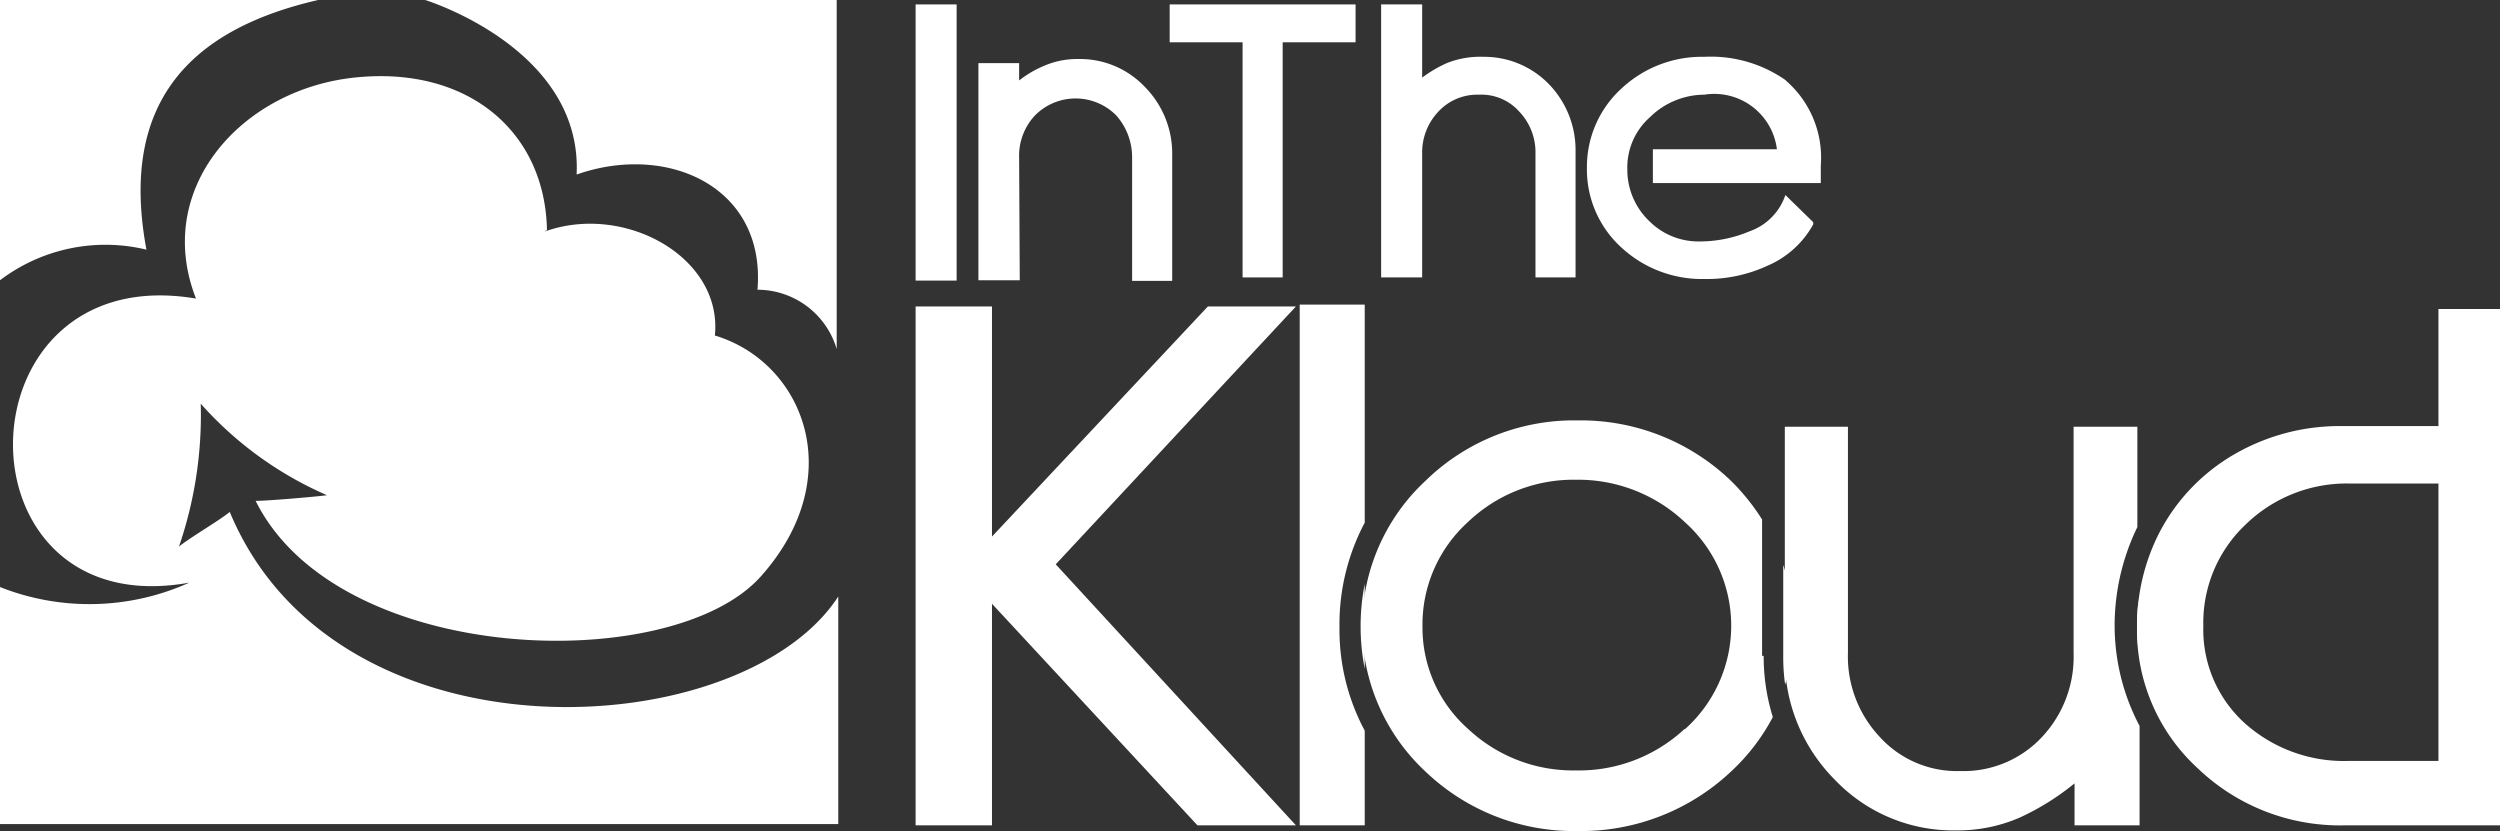
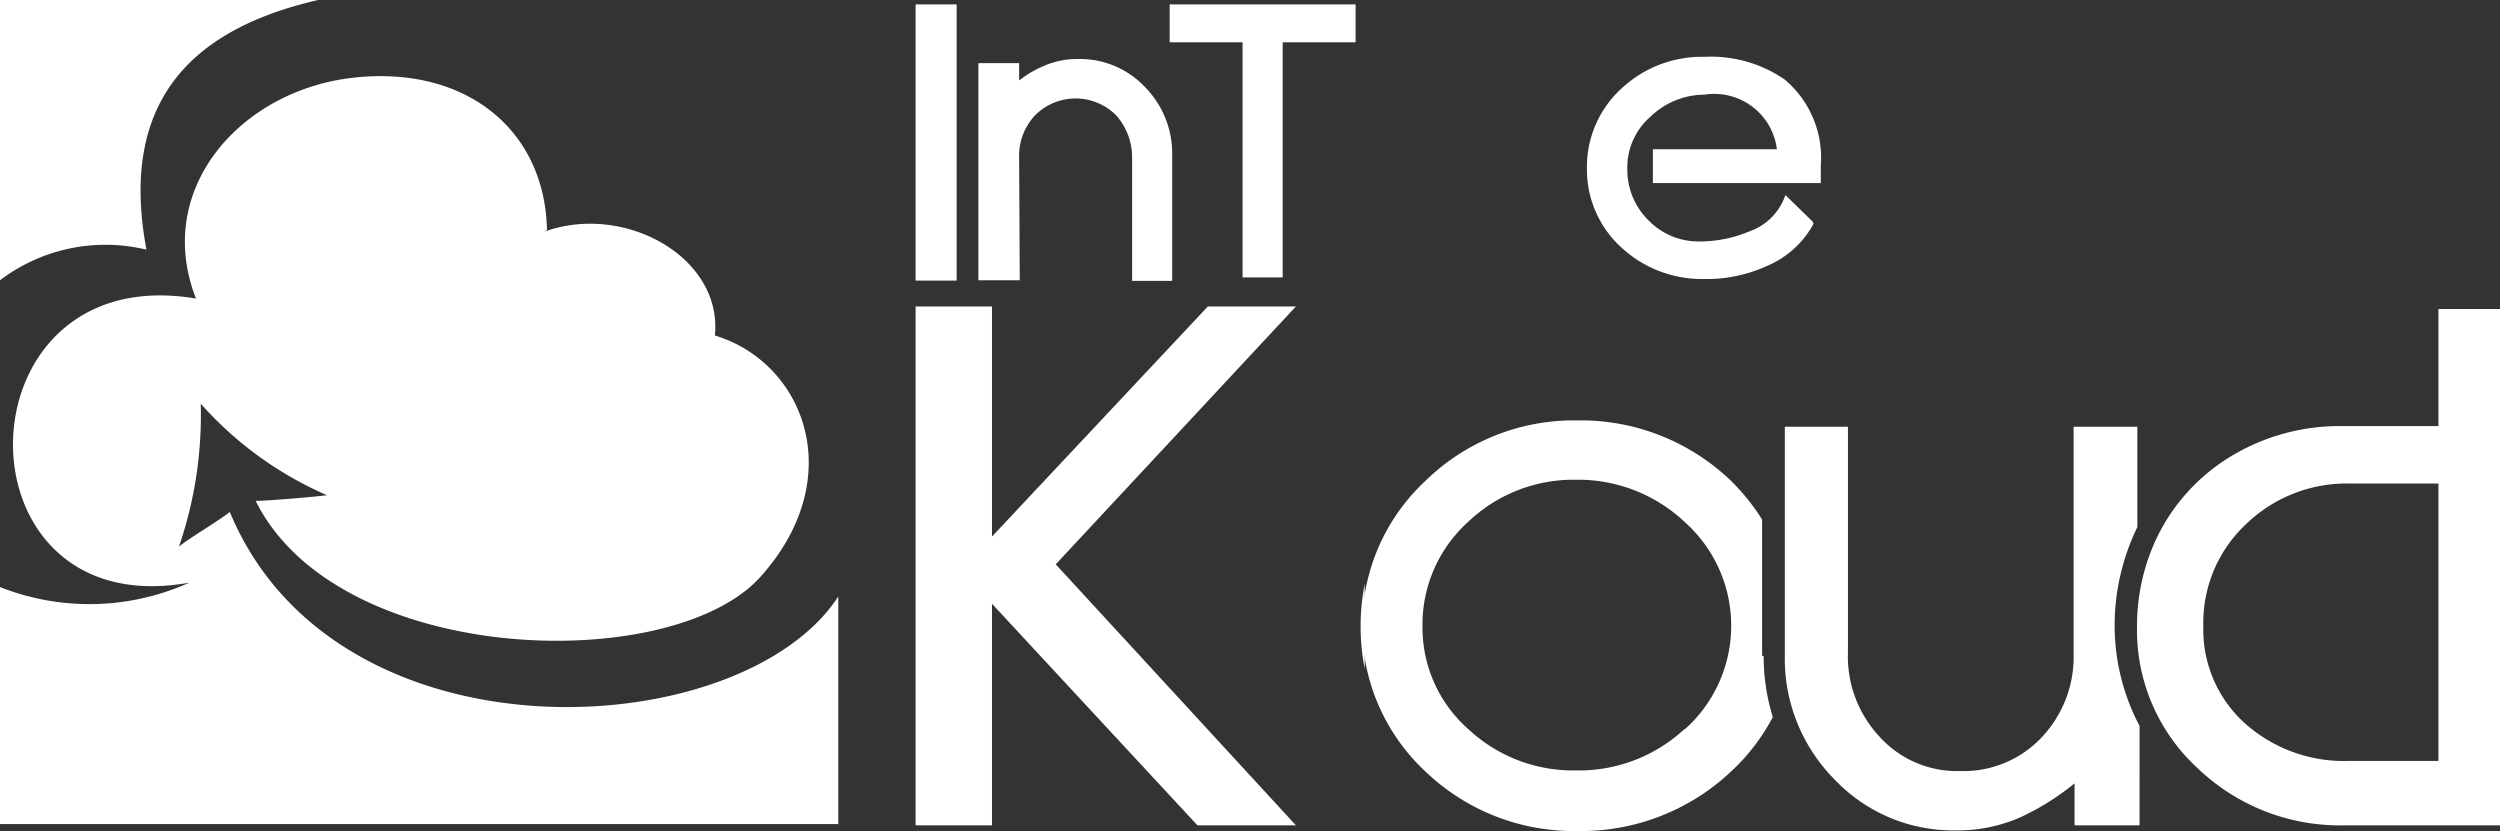
<svg xmlns="http://www.w3.org/2000/svg" viewBox="0 0 79.21 26.33">
  <rect x="0" y="0" width="79.21" height="26.33" fill="#333333" stroke="none" />
  <defs>
    <style>.cls-1,.cls-2{fill:#fff;}.cls-1{fill-rule:evenodd;}.cls-3{fill:#fdfeff;}</style>
  </defs>
  <g id="Layer_2" data-name="Layer 2">
    <g id="Layer_1-2" data-name="Layer 1">
      <path class="cls-1" d="M0,0C2.57,0,6.64,0,10.08,0c-4,.92-6.32,3.2-5.44,7.91A5.53,5.53,0,0,0,0,8.88S0,1.41,0,0" />
-       <path class="cls-1" d="M13.51,0h13s0,8.83,0,11.06A2.62,2.62,0,0,0,24,9.18c.27-3.27-2.86-4.66-5.73-3.65.19-4-4.8-5.53-4.8-5.53" />
      <path class="cls-1" d="M17.25,7.34c2.52-.92,5.65.8,5.4,3.29,2.82.85,4.27,4.49,1.45,7.64s-13.39,2.85-16-2.4c.36,0,1.9-.13,2.26-.18a11.44,11.44,0,0,1-4-2.9,12.84,12.84,0,0,1-.69,4.53c.32-.27,1.3-.84,1.61-1.1,3.38,8.13,16.22,7.39,19.28,2.68v7.21H0s0-5.55,0-7.51a7.7,7.7,0,0,0,6-.14c-7.56,1.37-7.41-10.29.21-9-1.36-3.47,1.42-6.61,5-7s6.06,1.68,6.12,4.83" />
      <rect class="cls-2" x="29.01" y="0.14" width="1.3" height="8.75" />
      <path class="cls-2" d="M32.29,5a1.87,1.87,0,0,1,.5-1.34,1.81,1.81,0,0,1,2.58,0A2,2,0,0,1,35.87,5v3.9h1.27v-4a3,3,0,0,0-.86-2.14,2.83,2.83,0,0,0-2.11-.89,2.64,2.64,0,0,0-1.1.22,3.34,3.34,0,0,0-.78.46V2H31V8.88h1.31Z" />
-       <path class="cls-2" d="M47,1.8A2.85,2.85,0,0,0,45.84,2a4,4,0,0,0-.78.46V.14h-1.3V8.79h1.3V4.88a1.88,1.88,0,0,1,.51-1.34A1.68,1.68,0,0,1,46.86,3a1.61,1.61,0,0,1,1.28.54,1.87,1.87,0,0,1,.51,1.33V8.79h1.27v-4a3,3,0,0,0-.86-2.14A2.86,2.86,0,0,0,47,1.8" />
      <path class="cls-2" d="M56.59,2.55A4.13,4.13,0,0,0,54,1.8a3.73,3.73,0,0,0-2.62,1,3.36,3.36,0,0,0-1.1,2.52,3.34,3.34,0,0,0,1.09,2.52,3.76,3.76,0,0,0,2.63,1,4.59,4.59,0,0,0,2-.42,3,3,0,0,0,1.45-1.31l0-.07-.88-.86-.06.15a1.84,1.84,0,0,1-1.08,1,4.06,4.06,0,0,1-1.58.32A2.2,2.2,0,0,1,52.25,7a2.25,2.25,0,0,1-.69-1.63,2.13,2.13,0,0,1,.72-1.66A2.47,2.47,0,0,1,54,3,2,2,0,0,1,56.3,4.73H52.37V5.8h5.32V5.7c0-.16,0-.31,0-.45a3.23,3.23,0,0,0-1.11-2.7" />
      <polygon class="cls-2" points="33.45 17.88 41.06 26.15 37.94 26.15 31.43 19.13 31.43 26.15 29.01 26.15 29.01 9.71 31.43 9.71 31.43 17 38.27 9.71 41.06 9.71 33.45 17.88" />
-       <path class="cls-2" d="M42.44,19.85a6.87,6.87,0,0,1,.8-3.29V9.65H41.18v16.5h2.06v-3a6.77,6.77,0,0,1-.8-3.27" />
      <path class="cls-3" d="M43.24,21.19V18.5a7,7,0,0,0,0,2.69" />
-       <path class="cls-2" d="M56.5,17.83v3a6.11,6.11,0,0,0,.06.86,6.15,6.15,0,0,0,.26-1.79,6.33,6.33,0,0,0-.32-2" />
+       <path class="cls-2" d="M56.5,17.83v3" />
      <path class="cls-2" d="M55.83,20.78V16.46a6.77,6.77,0,0,0-1-1.24,6.87,6.87,0,0,0-4.85-1.9,6.73,6.73,0,0,0-4.8,1.9,6.29,6.29,0,0,0,0,9.24,6.79,6.79,0,0,0,4.8,1.87,6.93,6.93,0,0,0,4.85-1.87,6.44,6.44,0,0,0,1.34-1.74,6.5,6.5,0,0,1-.29-1.94M53.37,23.1a4.91,4.91,0,0,1-3.44,1.31,4.86,4.86,0,0,1-3.41-1.31,4.29,4.29,0,0,1-1.45-3.25,4.38,4.38,0,0,1,1.43-3.3,4.84,4.84,0,0,1,3.43-1.35,4.93,4.93,0,0,1,3.46,1.35,4.4,4.4,0,0,1,0,6.55" />
      <path class="cls-2" d="M68.41,16.89a6.13,6.13,0,0,1,2.39-2.5,6.65,6.65,0,0,1,3.39-.89h3.07V9.79h1.95V26.15H74.29a6.51,6.51,0,0,1-4.66-1.81,5.93,5.93,0,0,1-1.92-4.51,6.46,6.46,0,0,1,.7-2.94m8.85-1.57H74.45a4.59,4.59,0,0,0-3.29,1.29,4.28,4.28,0,0,0-1.35,3.22,4,4,0,0,0,1.32,3.09,4.71,4.71,0,0,0,3.26,1.19h2.87Z" />
-       <path class="cls-2" d="M67.76,20.65V19a6.75,6.75,0,0,0,0,1.64" />
      <path class="cls-2" d="M67,19.83a7.14,7.14,0,0,1,.72-3.13V13.52H65.7V20.7a3.71,3.71,0,0,1-1,2.65,3.4,3.4,0,0,1-2.59,1.08,3.31,3.31,0,0,1-2.56-1.09,3.72,3.72,0,0,1-1-2.66V13.52h-2v7.26a5.43,5.43,0,0,0,1.57,3.91,5.18,5.18,0,0,0,3.86,1.62,4.92,4.92,0,0,0,2-.4,8,8,0,0,0,1.75-1.09v1.33h2.06V23A6.81,6.81,0,0,1,67,19.83" />
      <polygon class="cls-2" points="40.64 0.14 39.37 0.14 37.06 0.14 37.06 1.34 39.37 1.34 39.37 8.79 39.37 8.79 40.64 8.79 40.64 8.79 40.64 1.34 42.95 1.34 42.95 0.14 40.64 0.14" />
    </g>
  </g>
</svg>